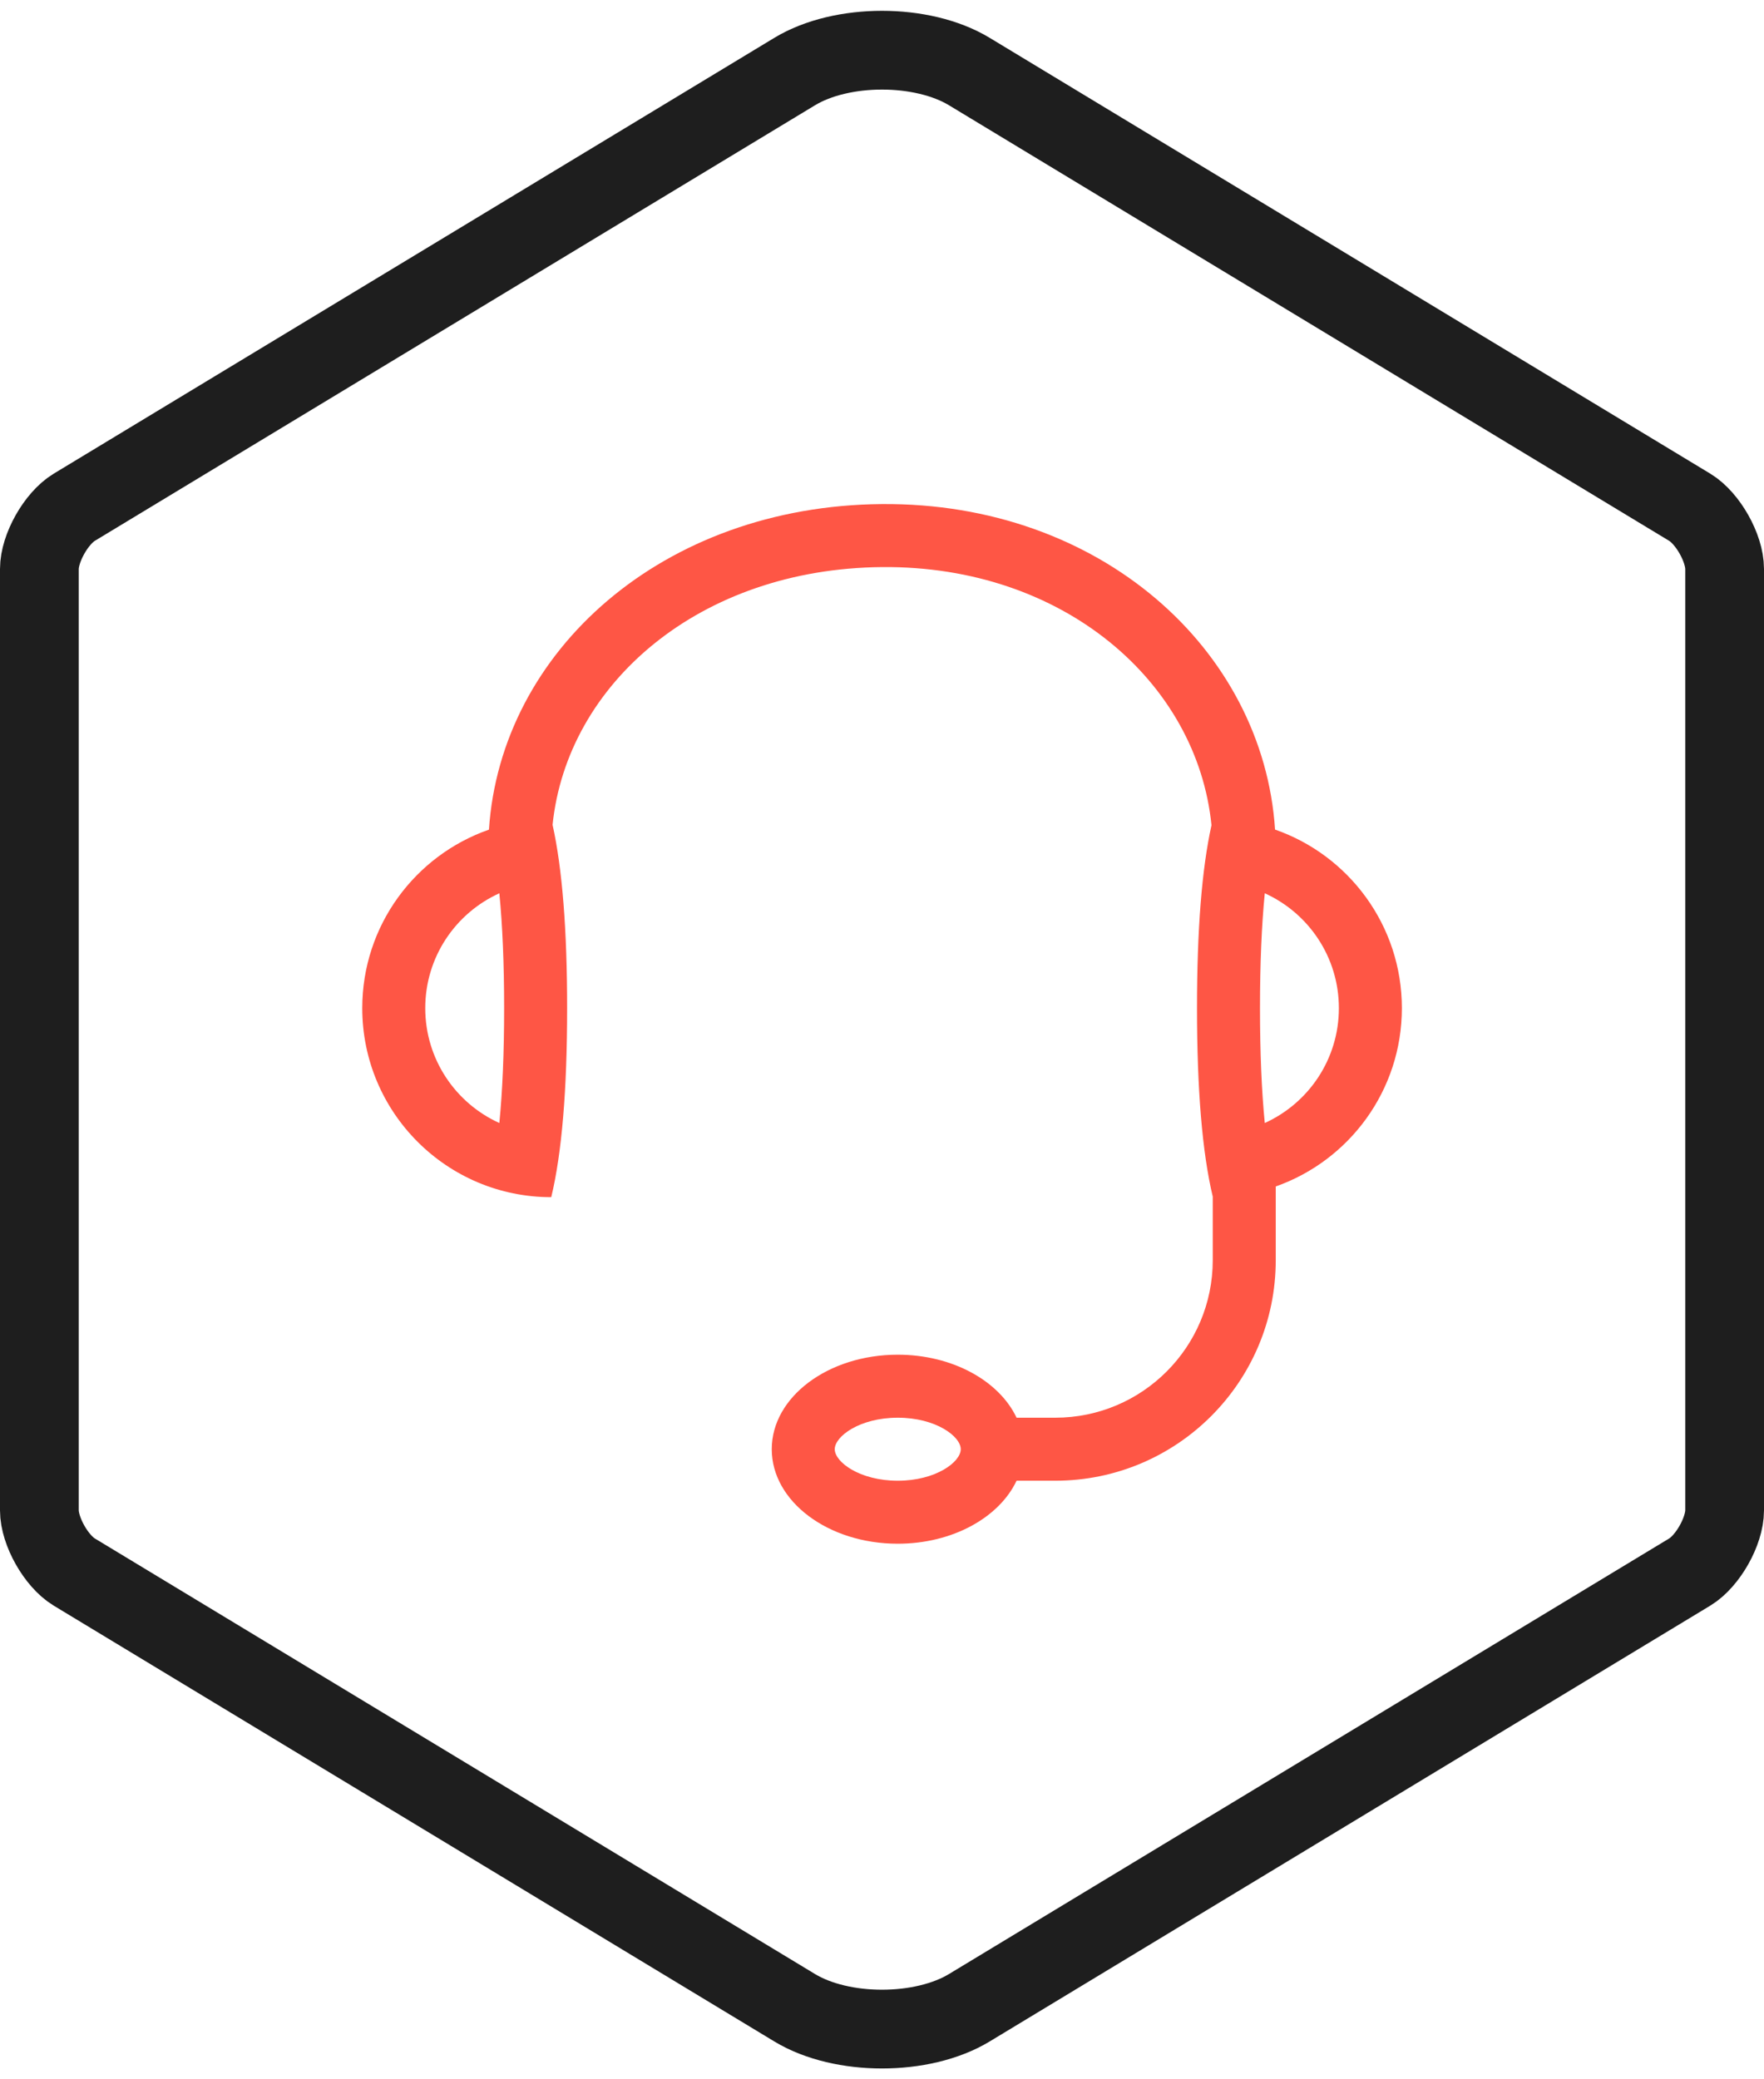
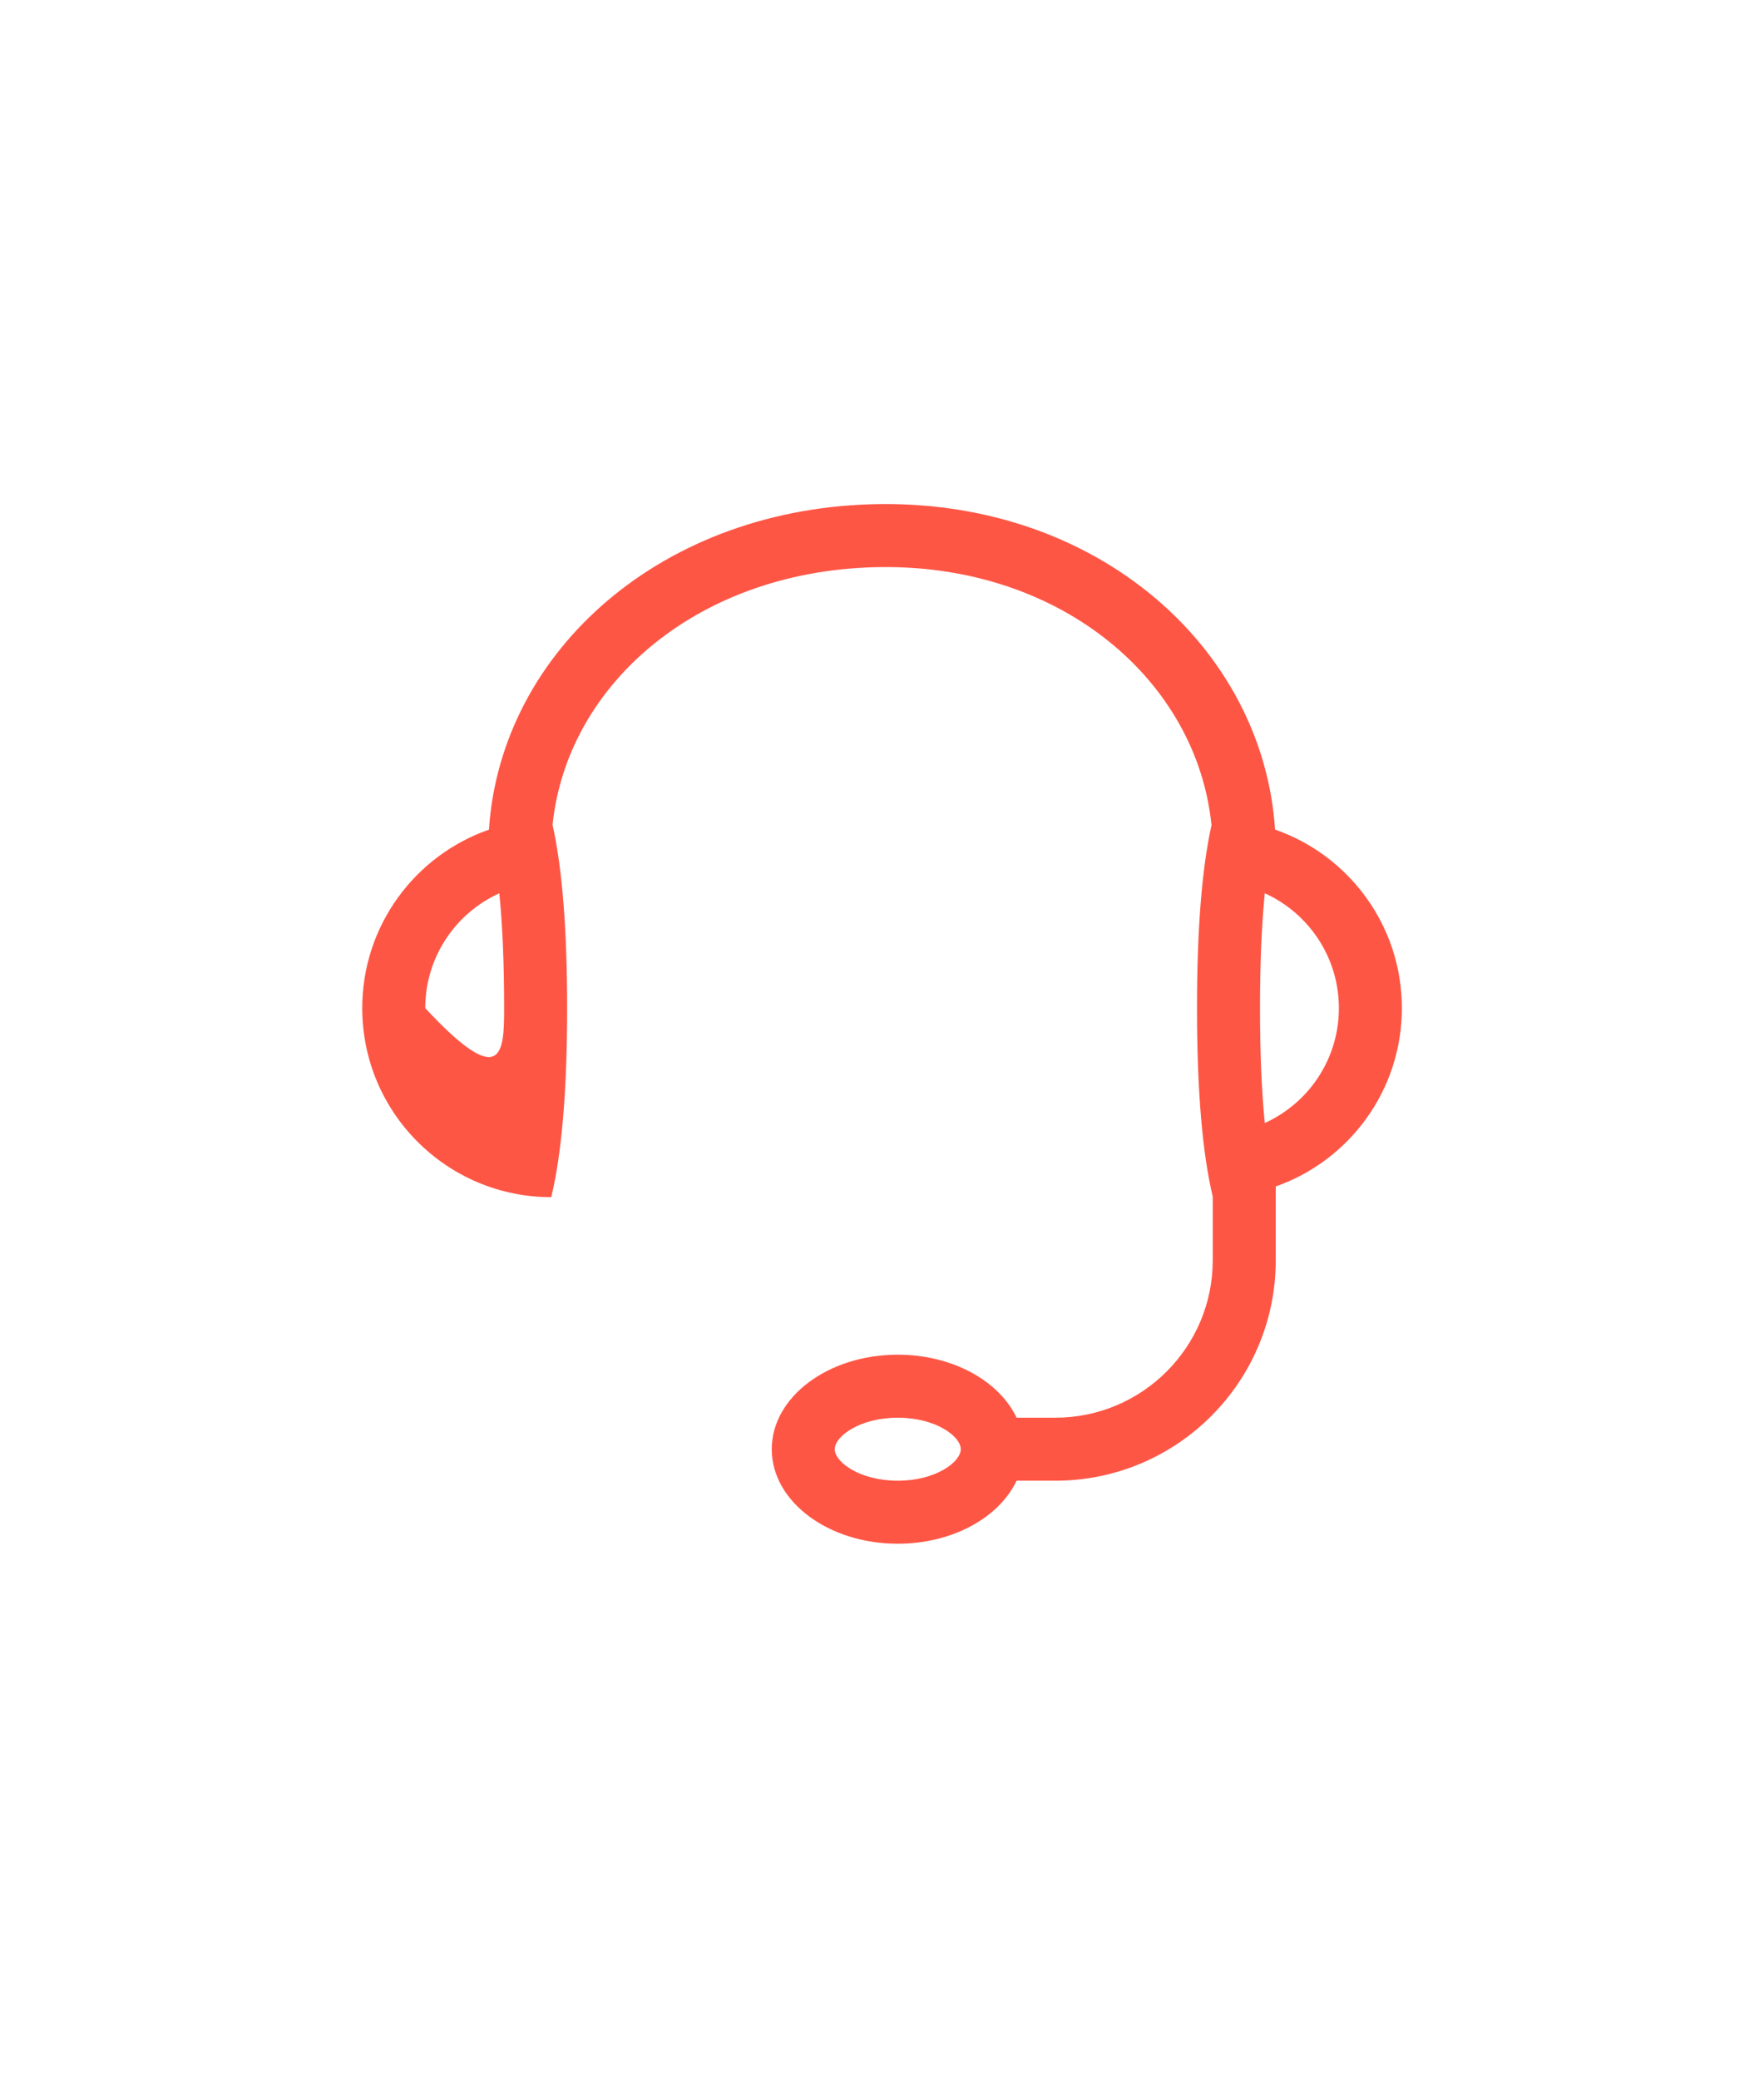
<svg xmlns="http://www.w3.org/2000/svg" width="56px" height="66px" viewBox="0 0 56 66" version="1.1">
  <title>icn_support</title>
  <desc>Created with Sketch.</desc>
  <defs />
  <g id="Page-1" stroke="none" stroke-width="1" fill="none" fill-rule="evenodd">
    <g id="Artboard-8" transform="translate(-213, -53)">
      <g id="icn_support" transform="translate(213, 53)">
-         <path d="M25.228,2.271 L2.356,16.102 C1.785,16.448 1.25,17.395 1.25,18.059 L1.25,47.941 C1.25,48.606 1.785,49.552 2.356,49.898 L25.228,63.729 C26.722,64.633 29.28,64.632 30.772,63.729 L53.644,49.898 C54.215,49.552 54.75,48.605 54.75,47.941 L54.75,18.059 C54.75,17.394 54.215,16.448 53.644,16.102 L30.772,2.271 C29.278,1.367 26.72,1.368 25.228,2.271 Z" id="Polygon" stroke="#1E1E1E" stroke-width="2.5" />
-         <path d="M38.5,37.983 C38.167,36.583 38,34.589 38,32 C38,29.517 38.153,27.581 38.46,26.193 C38.007,21.662 33.774,17.952 28.008,18 C22.208,18.048 18.001,21.7 17.542,26.181 C17.85,27.571 18.004,29.51 18.004,32 C18.004,34.6 17.836,36.6 17.5,38 C14.186,38 11.5,35.314 11.5,32 C11.5,29.379 13.18,27.151 15.522,26.334 C15.897,20.659 21.044,16.057 27.992,16 C34.92,15.943 40.102,20.612 40.478,26.332 C42.822,27.149 44.504,29.378 44.504,32 C44.504,34.614 42.833,36.838 40.5,37.66 L40.5,40 C40.5,43.866 37.366,47 33.5,47 L32.272,47 C31.723,48.165 30.242,49 28.5,49 C26.291,49 24.5,47.657 24.5,46 C24.5,44.343 26.291,43 28.5,43 C30.242,43 31.723,43.835 32.272,45 L33.5,45 C36.261,45 38.5,42.761 38.5,40 L38.5,37.983 Z M16.004,32 C16.004,30.583 15.952,29.365 15.852,28.354 C14.465,28.982 13.5,30.378 13.5,32 C13.5,33.622 14.465,35.018 15.852,35.646 C15.952,34.635 16.004,33.417 16.004,32 Z M40,32 C40,33.417 40.052,34.635 40.152,35.646 C41.539,35.018 42.504,33.622 42.504,32 C42.504,30.378 41.539,28.982 40.152,28.354 C40.052,29.365 40,30.583 40,32 Z M28.5,47 C29.709,47 30.5,46.407 30.5,46 C30.5,45.593 29.709,45 28.5,45 C27.291,45 26.5,45.593 26.5,46 C26.5,46.407 27.291,47 28.5,47 Z" id="Combined-Shape" fill="#FE5645" fill-rule="nonzero" />
+         <path d="M38.5,37.983 C38.167,36.583 38,34.589 38,32 C38,29.517 38.153,27.581 38.46,26.193 C38.007,21.662 33.774,17.952 28.008,18 C22.208,18.048 18.001,21.7 17.542,26.181 C17.85,27.571 18.004,29.51 18.004,32 C18.004,34.6 17.836,36.6 17.5,38 C14.186,38 11.5,35.314 11.5,32 C11.5,29.379 13.18,27.151 15.522,26.334 C15.897,20.659 21.044,16.057 27.992,16 C34.92,15.943 40.102,20.612 40.478,26.332 C42.822,27.149 44.504,29.378 44.504,32 C44.504,34.614 42.833,36.838 40.5,37.66 L40.5,40 C40.5,43.866 37.366,47 33.5,47 L32.272,47 C31.723,48.165 30.242,49 28.5,49 C26.291,49 24.5,47.657 24.5,46 C24.5,44.343 26.291,43 28.5,43 C30.242,43 31.723,43.835 32.272,45 L33.5,45 C36.261,45 38.5,42.761 38.5,40 L38.5,37.983 Z M16.004,32 C16.004,30.583 15.952,29.365 15.852,28.354 C14.465,28.982 13.5,30.378 13.5,32 C15.952,34.635 16.004,33.417 16.004,32 Z M40,32 C40,33.417 40.052,34.635 40.152,35.646 C41.539,35.018 42.504,33.622 42.504,32 C42.504,30.378 41.539,28.982 40.152,28.354 C40.052,29.365 40,30.583 40,32 Z M28.5,47 C29.709,47 30.5,46.407 30.5,46 C30.5,45.593 29.709,45 28.5,45 C27.291,45 26.5,45.593 26.5,46 C26.5,46.407 27.291,47 28.5,47 Z" id="Combined-Shape" fill="#FE5645" fill-rule="nonzero" />
      </g>
    </g>
  </g>
</svg>